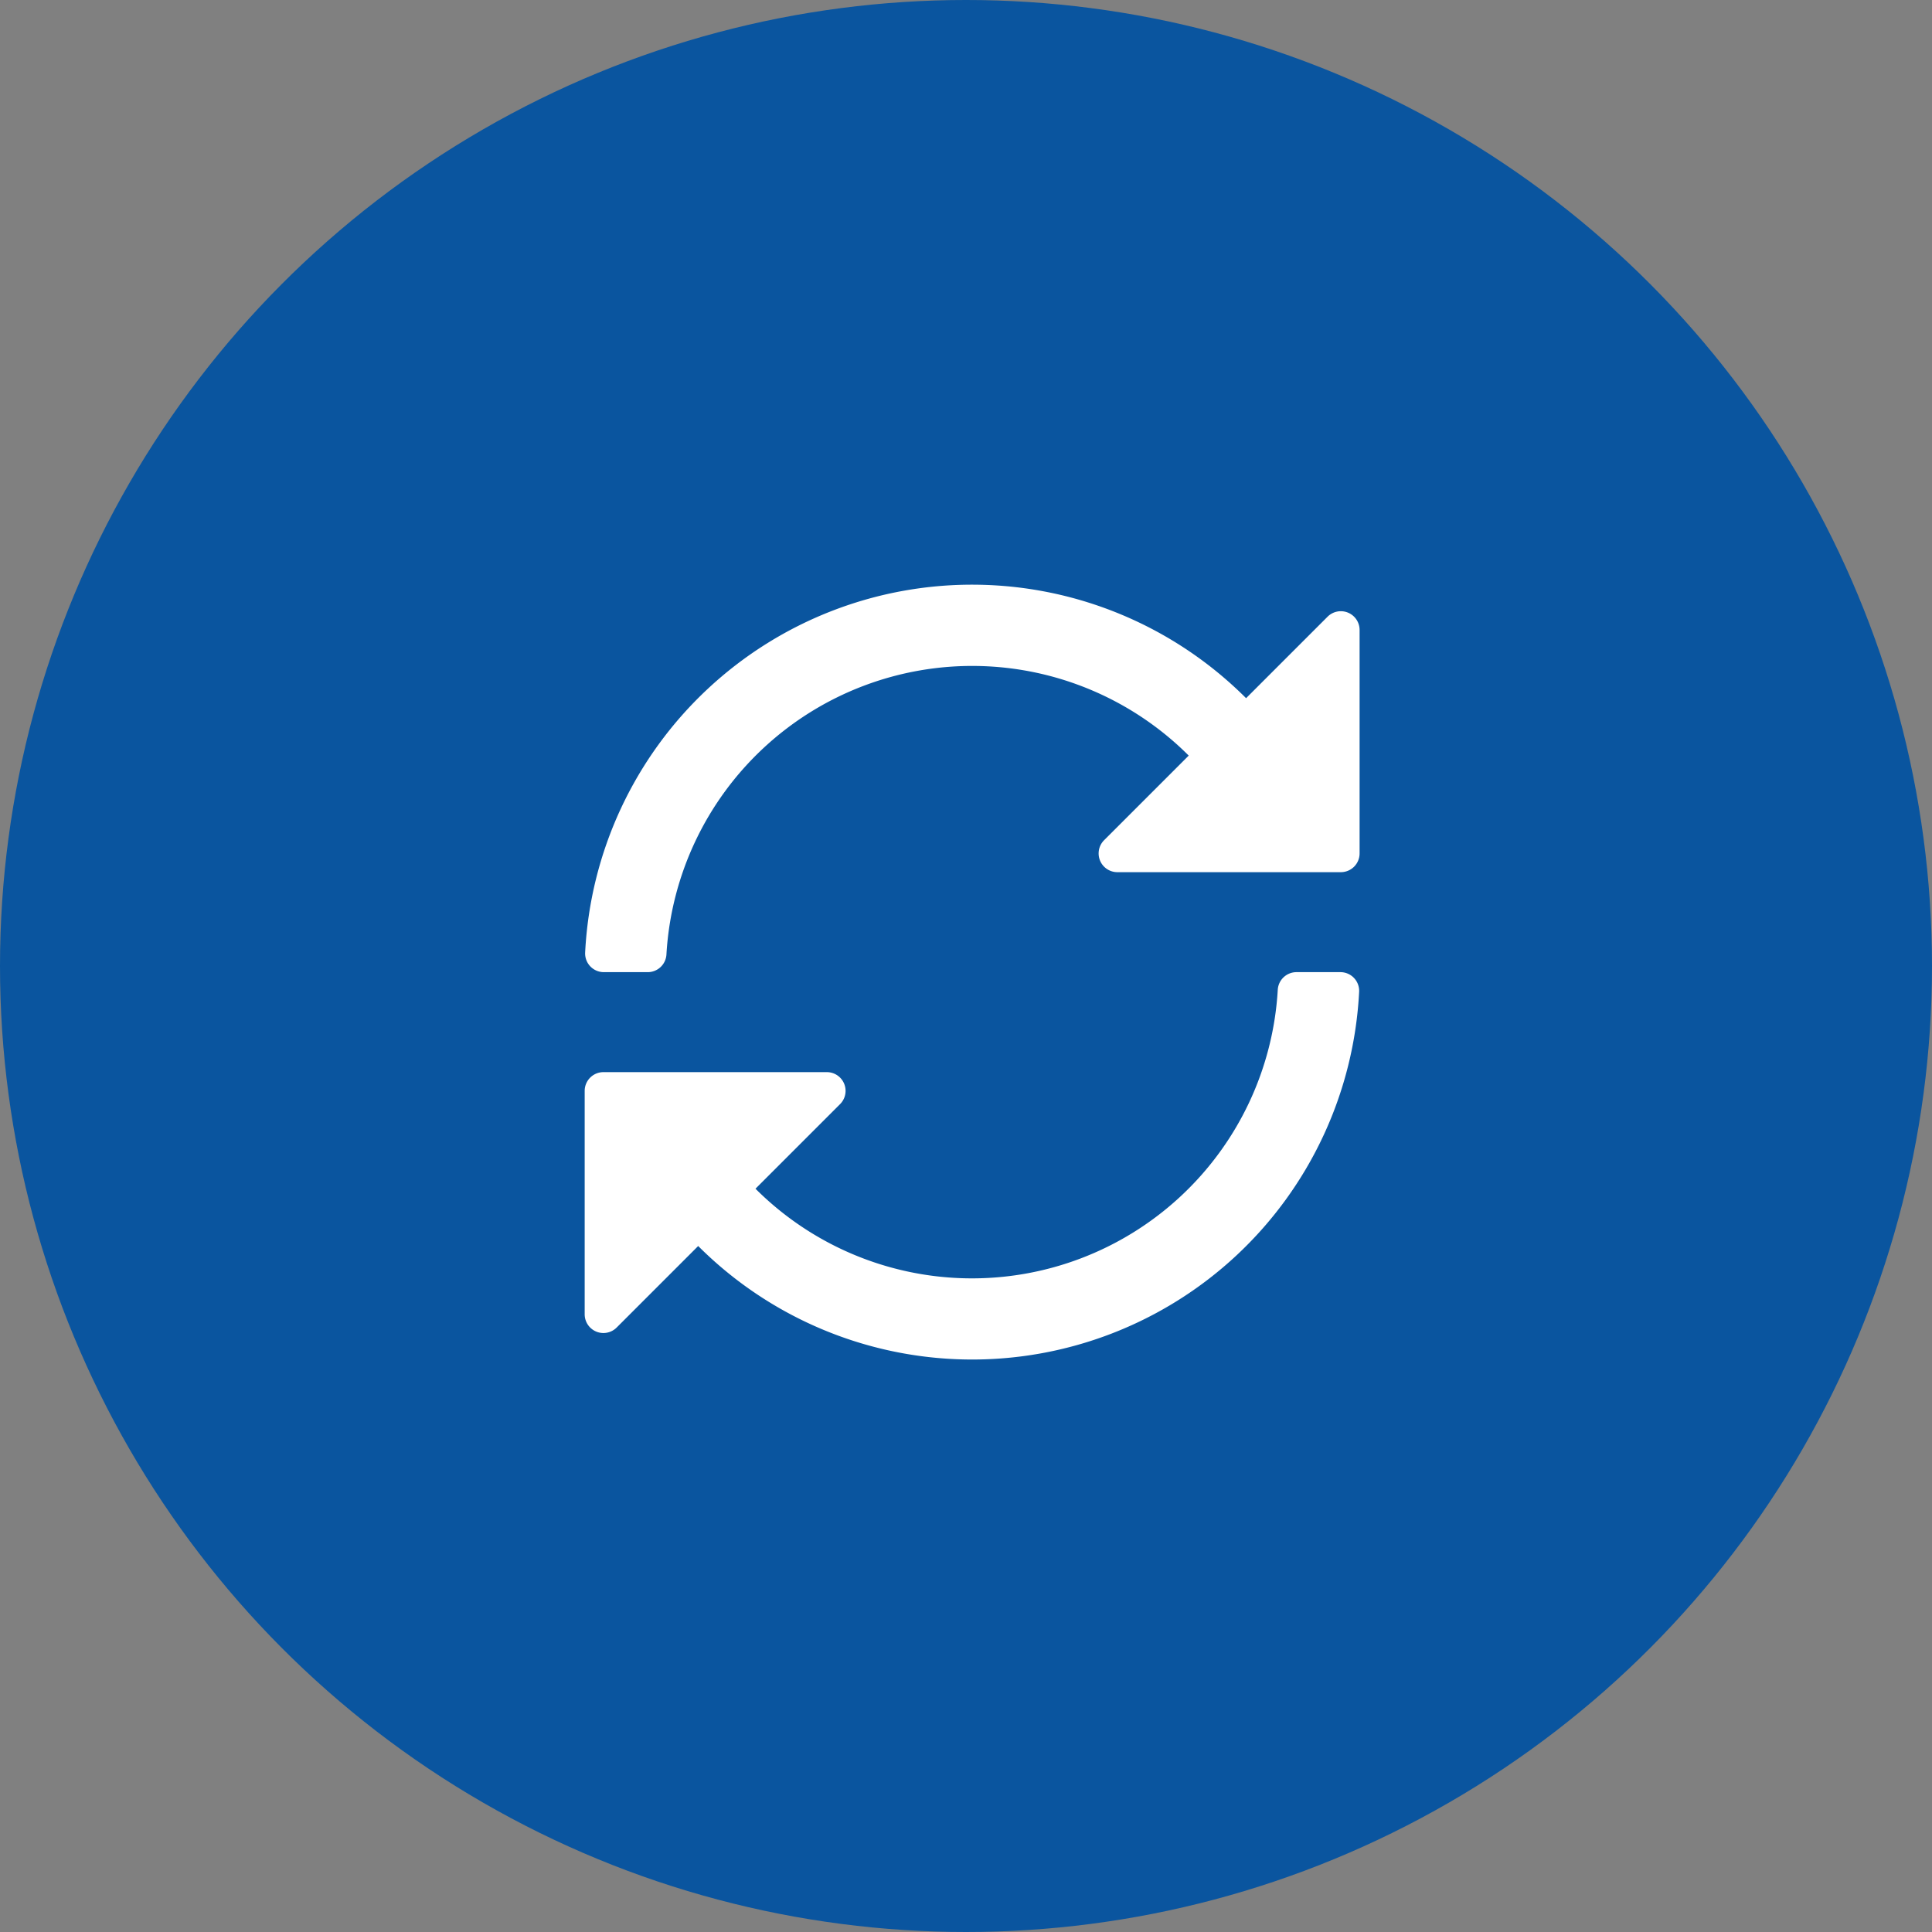
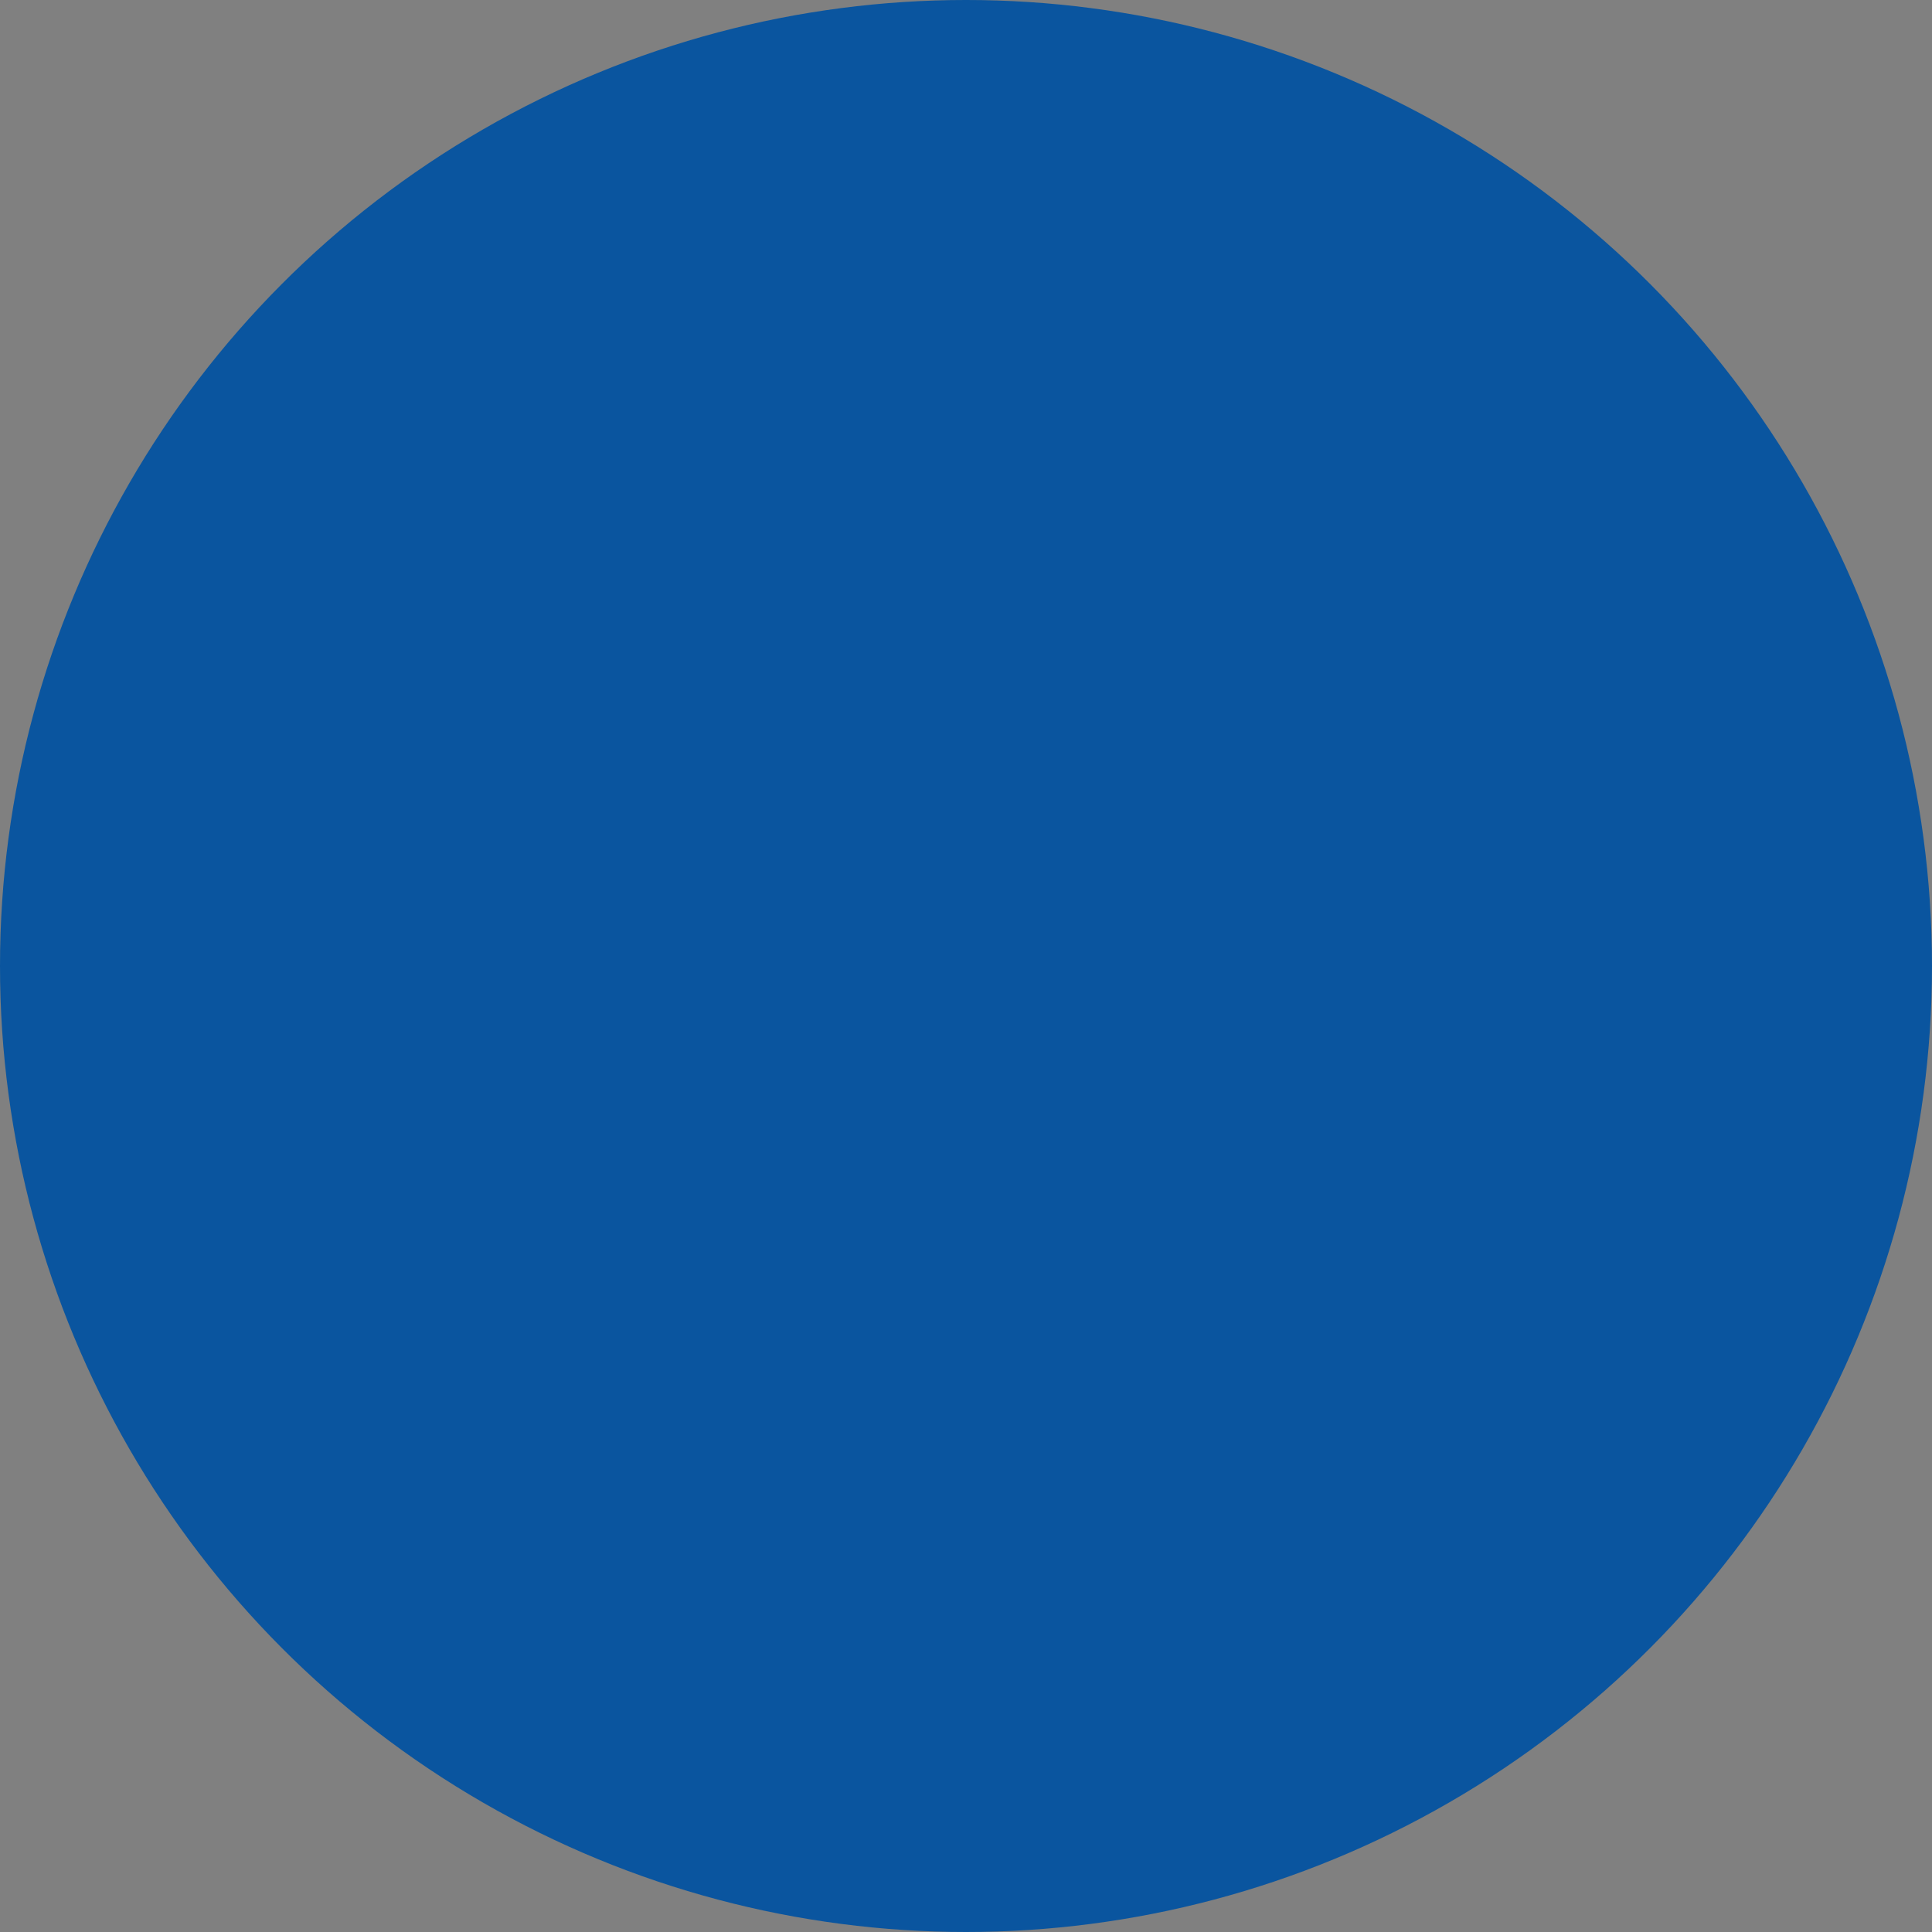
<svg xmlns="http://www.w3.org/2000/svg" width="76" height="76" viewBox="0 0 76 76">
  <rect x="0" y="0" width="76" height="76" fill="#808080" stroke="none" />
  <defs>
    <style>.a{fill:#0a559f;}.b{fill:#fff;}</style>
  </defs>
  <g transform="translate(-682 -489)">
    <circle class="a" cx="38" cy="38" r="38" transform="translate(682 489)" />
    <g transform="translate(697 504)">
-       <path class="b" d="M37.224,9.259l-3.206,3.206a15.241,15.241,0,0,0-26,10.008.736.736,0,0,0,.737.769H10.48a.737.737,0,0,0,.736-.694,12.048,12.048,0,0,1,20.545-7.825l-3.327,3.327a.737.737,0,0,0,.521,1.259h8.79a.738.738,0,0,0,.738-.737V9.781A.738.738,0,0,0,37.224,9.259Zm.5,13.983H36a.737.737,0,0,0-.736.694,12.048,12.048,0,0,1-20.545,7.825l3.327-3.327a.737.737,0,0,0-.521-1.259H8.738A.738.738,0,0,0,8,27.913V36.7a.737.737,0,0,0,1.259.521l3.206-3.206a15.241,15.241,0,0,0,26-10.008A.736.736,0,0,0,37.727,23.242Z" />
-     </g>
+       </g>
  </g>
</svg>